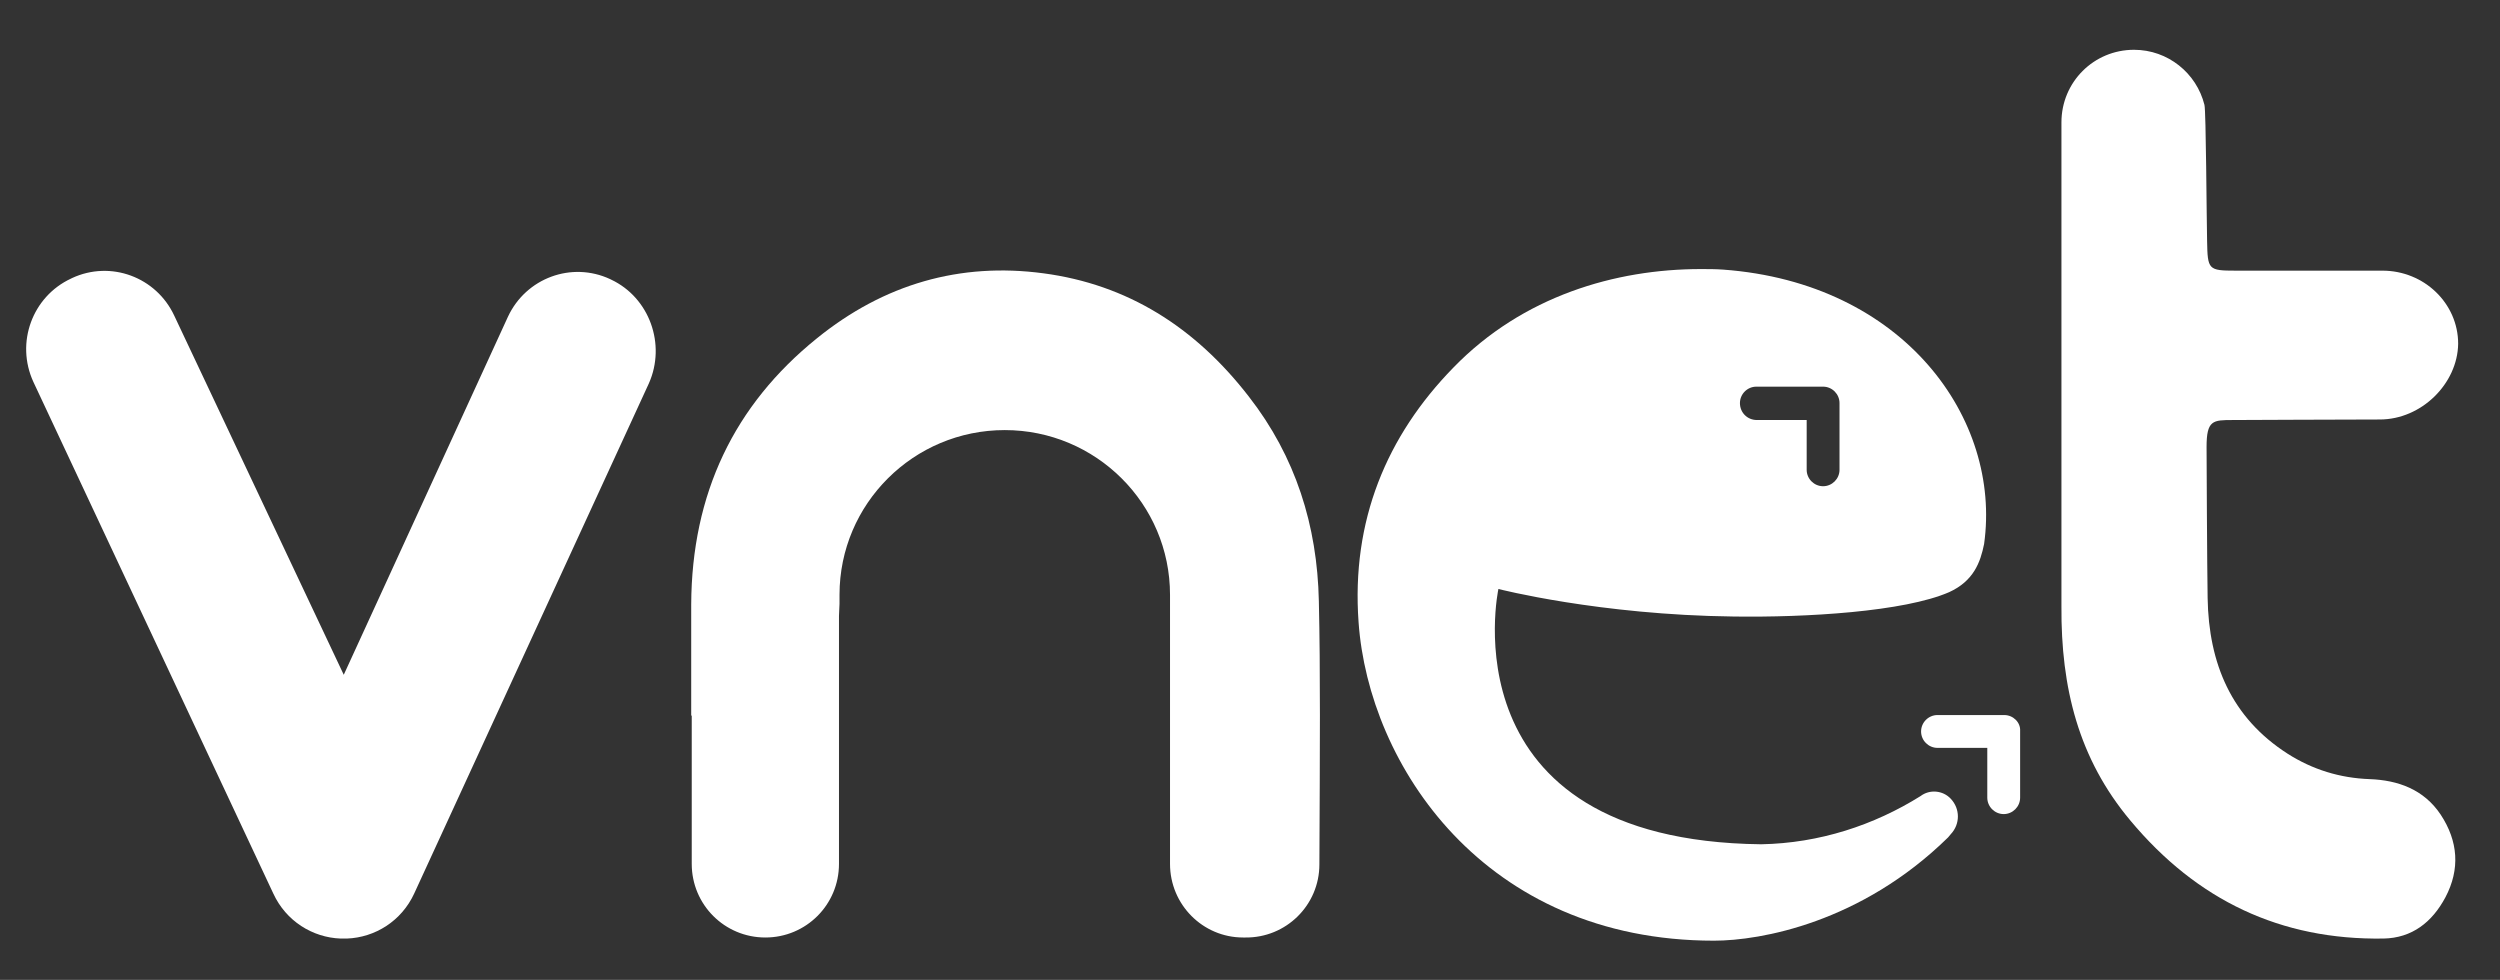
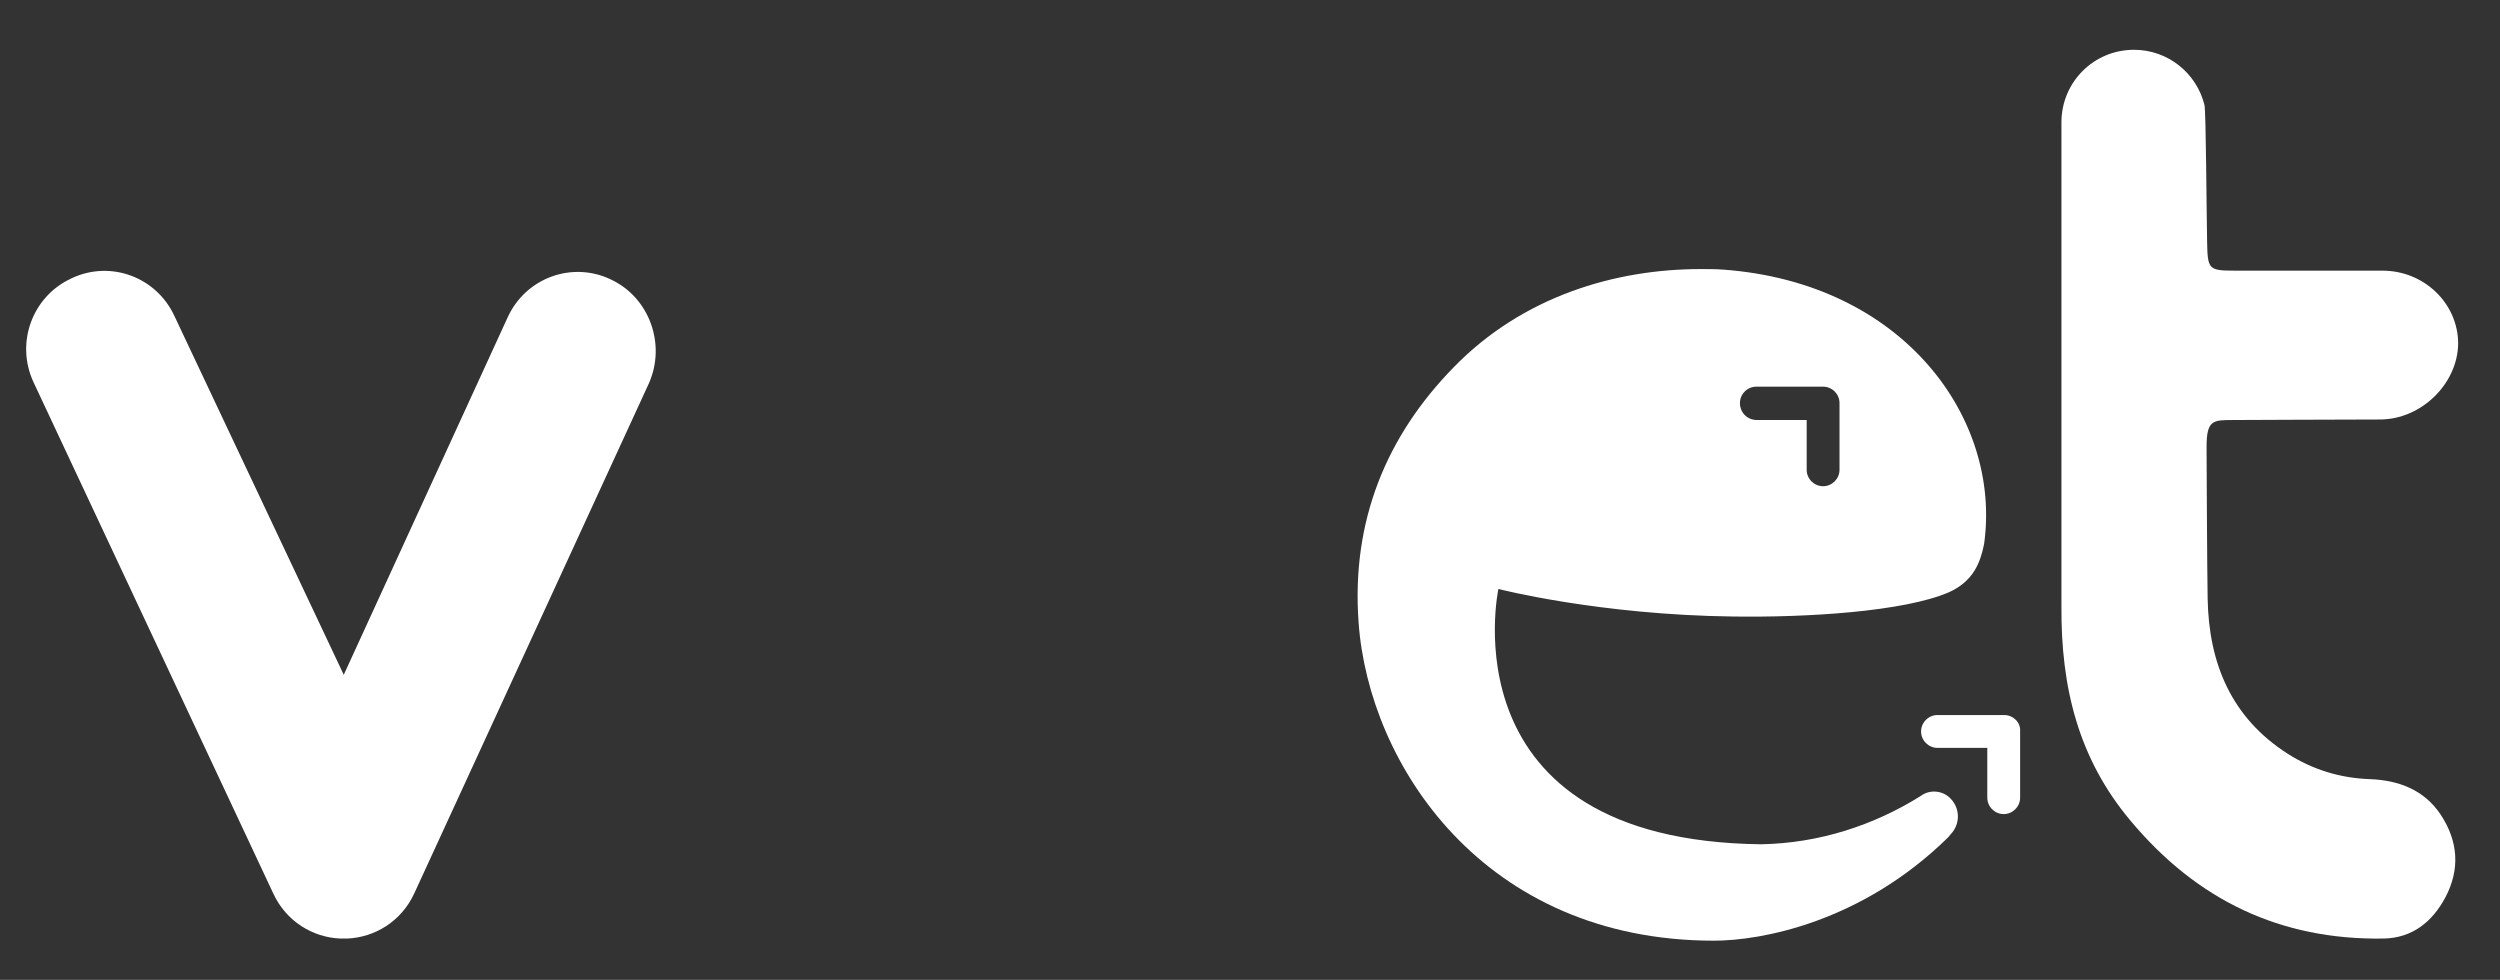
<svg xmlns="http://www.w3.org/2000/svg" xmlns:xlink="http://www.w3.org/1999/xlink" id="Capa_1" x="0px" y="0px" viewBox="0 0 472 185" style="enable-background:new 0 0 472 185;" xml:space="preserve">
  <rect x="0" y="0" width="472" height="185" fill="#333333" stroke="none" />
  <style type="text/css">	.st0{clip-path:url(#SVGID_00000071541896452200251980000013967608148622053003_);fill:#FFFFFF;}	.st1{fill:#FFFFFF;}	.st2{clip-path:url(#SVGID_00000076562958369055807650000015403276674750335636_);fill:#FFFFFF;}</style>
  <g>
    <g>
      <defs>
        <rect id="SVGID_1_" x="-181.9" y="-151" width="841.9" height="595.3" />
      </defs>
      <clipPath id="SVGID_00000037665342622511315390000005670786942503882121_">
        <use xlink:href="#SVGID_1_" style="overflow:visible;" />
      </clipPath>
      <path style="clip-path:url(#SVGID_00000037665342622511315390000005670786942503882121_);fill:#FFFFFF;" d="M115.4,52.8l-0.2-0.1   c-7.3-3.4-15.9-0.2-19.3,7.1l-31,67.6l-32-67.8c-3.4-7.3-12-10.5-19.3-7.1l-0.2,0.1C6.1,56,2.9,64.7,6.3,72.1l45.3,96.6   c2.4,5.2,7.4,8.3,12.7,8.5c0.2,0,0.4,0,0.6,0c0.2,0,0.4,0,0.6,0c5.3-0.2,10.3-3.3,12.7-8.5l44.3-96.3   C125.8,65,122.6,56.2,115.4,52.8" />
    </g>
    <path class="st1" d="M328.5,76.1c0-1.7,1.4-3.1,3.1-3.1h12.6c1.7,0,3.1,1.4,3.1,3.1v12.6c0,1.7-1.4,3.1-3.1,3.1  c-1.7,0-3.1-1.4-3.1-3.1v-9.4h-9.4C329.9,79.3,328.5,77.9,328.5,76.1 M274.4,69.4c-12.6,12.9-19.3,28.9-17.9,48.1  c1.9,26.8,23.6,60.1,67.1,60.1c8.8,0,27.8-3.4,44.2-19.5l0.5-0.6c1.8-1.9,1.8-4.8,0-6.7c-1.5-1.6-4-1.8-5.7-0.5l0,0  c-8.8,5.5-19.1,8.9-30.1,9.1c-59.9-0.7-49.6-48.2-49.6-48.2s19,4.9,44.4,5.2c13.7,0.2,32.2-0.9,40.7-4.6c4.6-2.1,5.9-5.6,6.6-9.1  c3.3-23.6-15.1-49.3-49.3-51.8c0,0,0,0,0,0c-1.4-0.1-2.8-0.1-4.2-0.1C305,50.8,287.5,55.9,274.4,69.4" />
    <g>
      <defs>
        <rect id="SVGID_00000036955523631519220310000000231187198382698410_" x="-181.9" y="-151" width="841.9" height="595.3" />
      </defs>
      <clipPath id="SVGID_00000059279545628446573560000013162226874621470132_">
        <use xlink:href="#SVGID_00000036955523631519220310000000231187198382698410_" style="overflow:visible;" />
      </clipPath>
      <path style="clip-path:url(#SVGID_00000059279545628446573560000013162226874621470132_);fill:#FFFFFF;" d="M378.4,135h-12.6   c-1.7,0-3.1,1.4-3.1,3.1c0,1.7,1.4,3.1,3.1,3.1h9.4v9.4c0,1.7,1.4,3.1,3.1,3.1c1.7,0,3.1-1.4,3.1-3.1v-12.6   C381.5,136.4,380.1,135,378.4,135" />
-       <path style="clip-path:url(#SVGID_00000059279545628446573560000013162226874621470132_);fill:#FFFFFF;" d="M234.7,177   c-7.6,0-13.8-6.2-13.8-13.9c0-4,0-5,0-6.1v-44.7c0-17.2-14-31.1-31.2-31.1c-17.2,0-31.2,13.9-31.2,31.1v1.7c0,0.7-0.1,1.5-0.1,2.3   c0,9.4,0,32,0,46.8c0,7.7-6.2,13.9-13.9,13.9c-7.7,0-13.9-6.2-13.9-13.9c0-10,0-22.7,0-28h-0.1c0-7,0-14,0-21   c0.1-20.9,8.1-37.6,23.7-50.2c12.7-10.3,27.1-14.4,42.8-12.3c15.8,2.1,28.6,10.1,38.8,23.3c8.8,11.3,12.9,24.3,13.2,38.6   c0.3,13.3,0.2,27.6,0.1,49.7c0,7.7-6.3,13.9-14,13.8L234.7,177z" />
      <path style="clip-path:url(#SVGID_00000059279545628446573560000013162226874621470132_);fill:#FFFFFF;" d="M416.6,84.4   c0-5.1,1.2-5.1,5-5.1c5.6,0,16.6-0.1,27.7-0.1c7.9,0,14.7-6.8,14.8-14.3c0-7.6-6.4-13.8-14.3-13.8c-11.1,0-22.9,0-27.7,0   c-5.2,0-5.3-0.2-5.4-5.6c-0.1-4.3-0.2-24.6-0.5-25.7c-1.5-6-6.9-10.4-13.3-10.4c-7.6,0-13.7,6.1-13.7,13.7c0,0,0,1.5,0,2.2   c0,0,0,88.5,0,89.2c-0.1,15.3,3.2,28.7,13,40.4c12.6,15.1,28.4,22.6,47.8,22.3c5.4-0.1,9.2-3.1,11.7-7.8   c2.8-5.3,2.4-10.6-0.9-15.6c-3.2-4.8-8.1-6.5-13.4-6.7c-5.6-0.2-10.8-1.8-15.5-4.8c-10.6-6.8-14.9-17-15.1-29.4   C416.7,107.4,416.6,85.3,416.6,84.4" />
    </g>
  </g>
</svg>